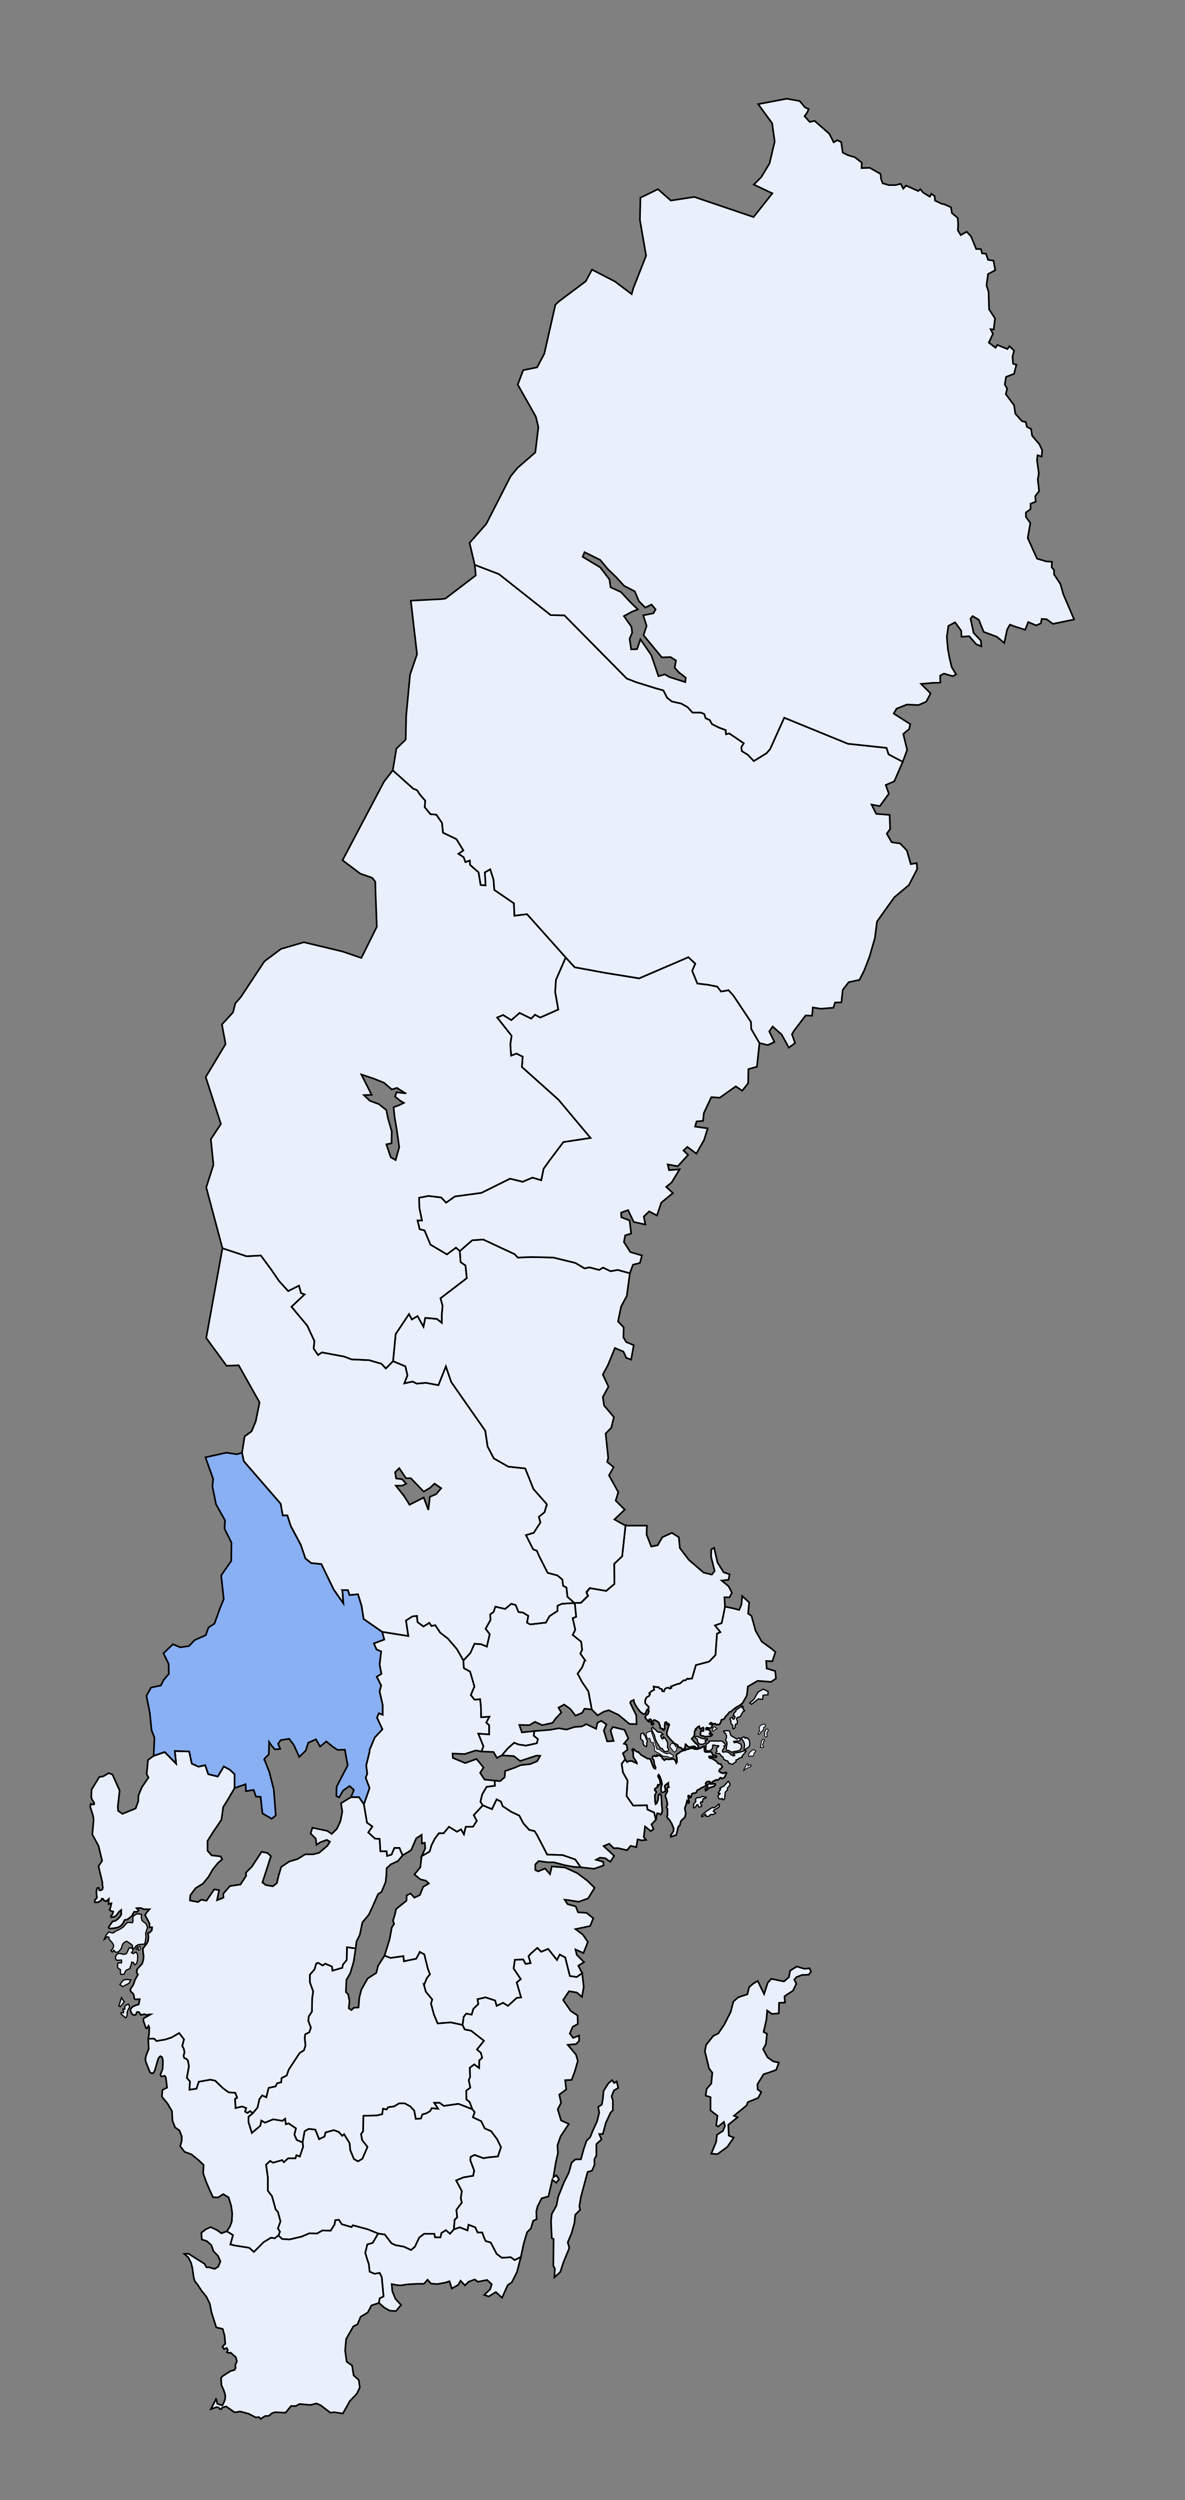
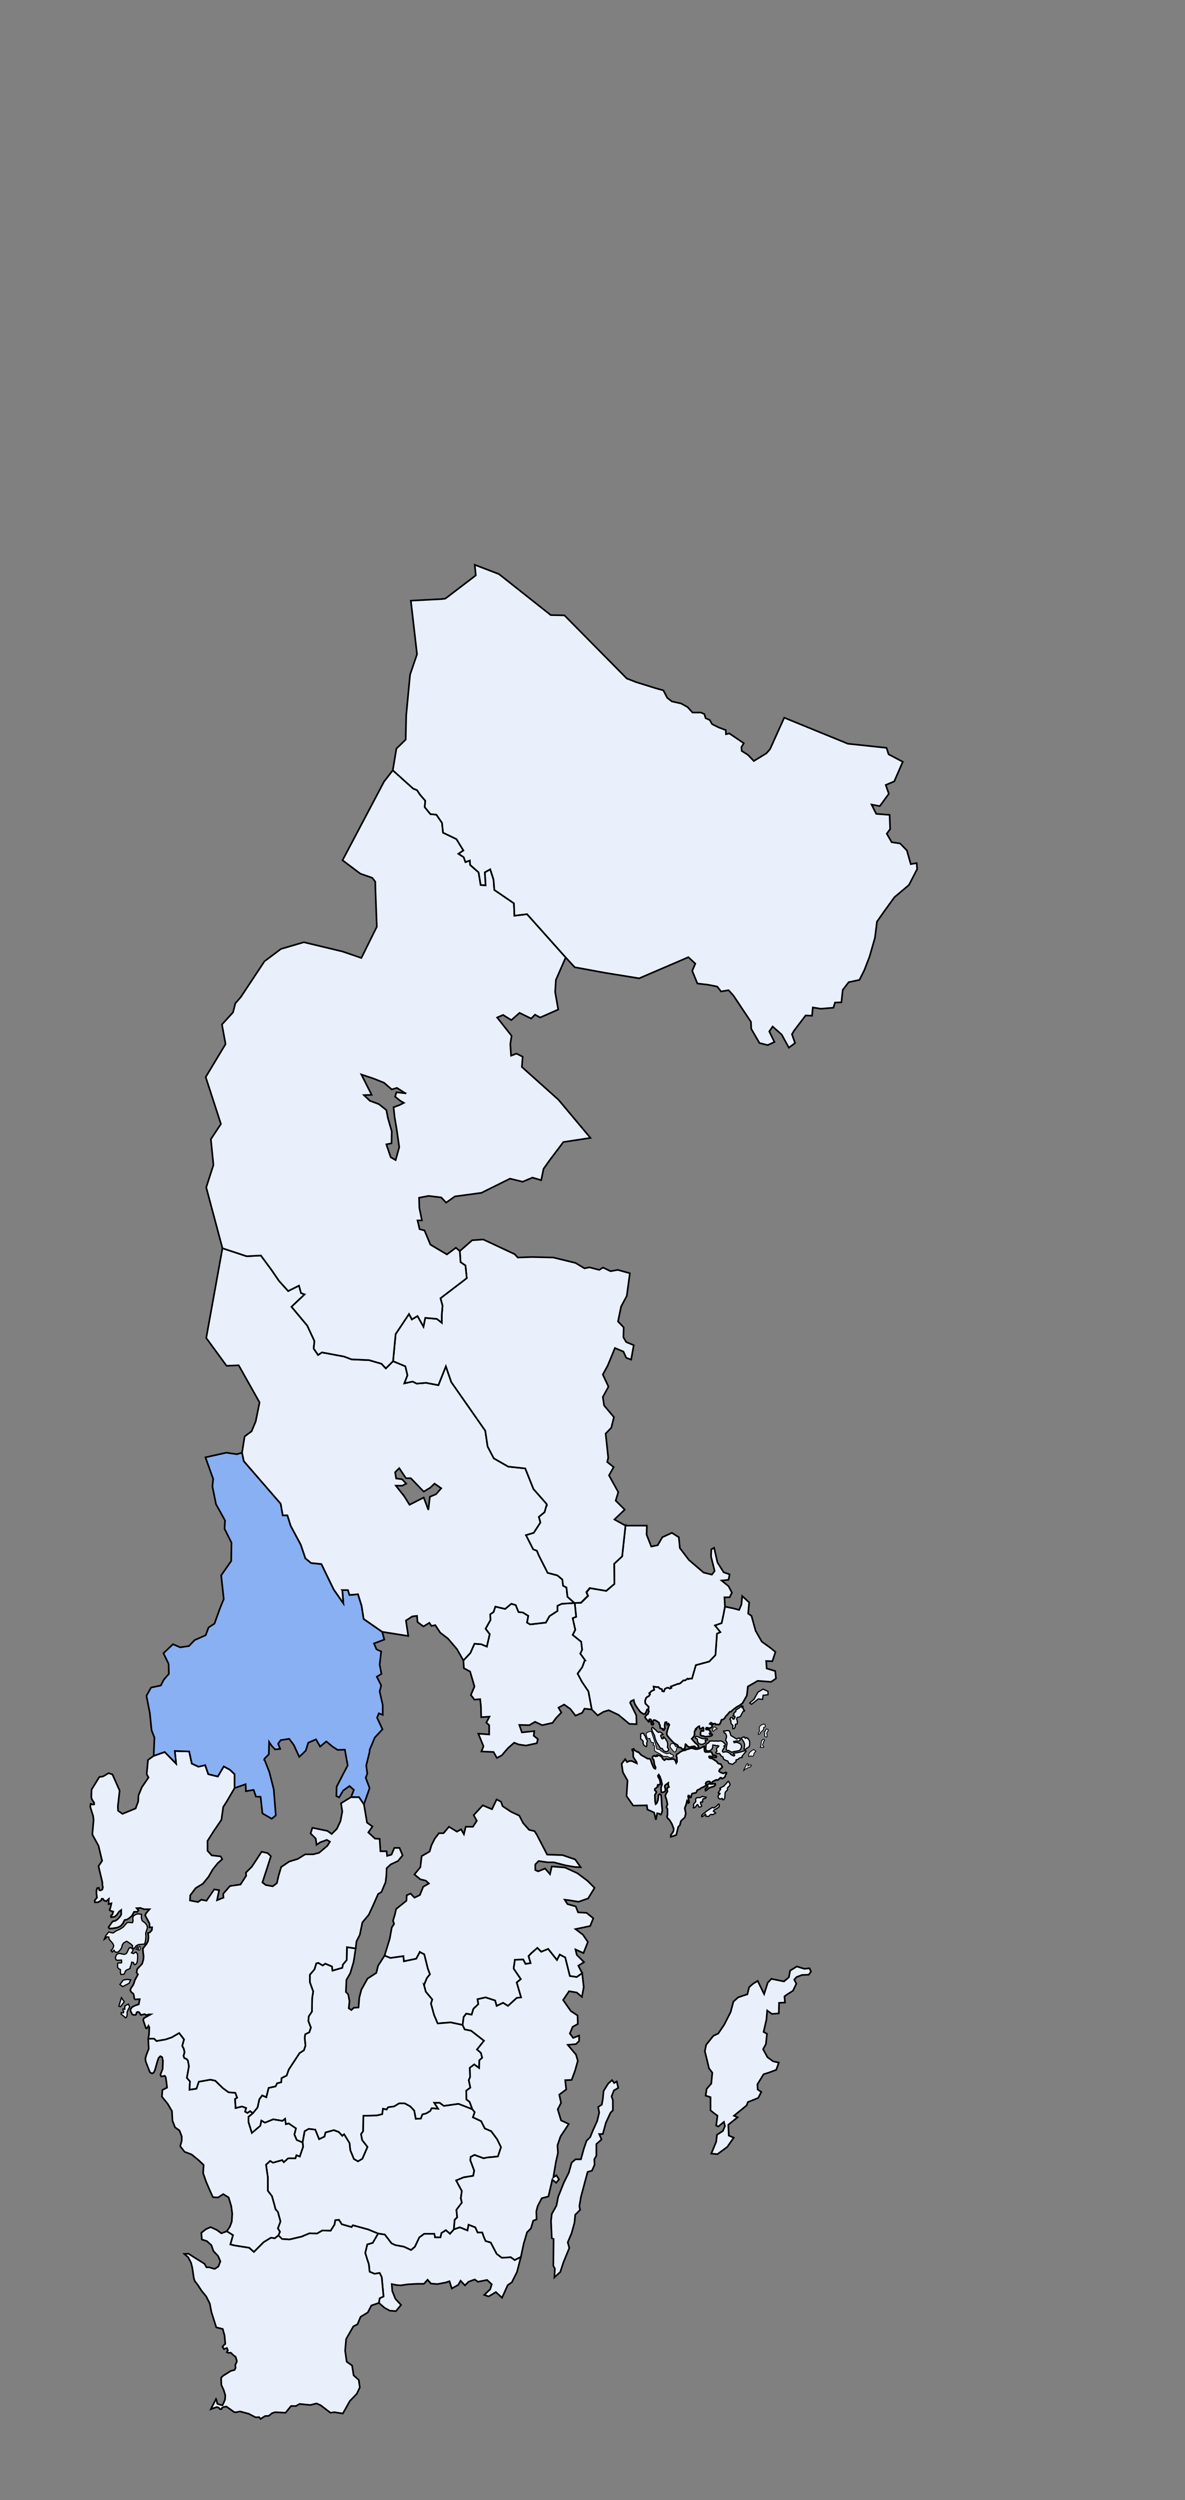
<svg xmlns="http://www.w3.org/2000/svg" version="1.0" width="287.41" height="606.1">
  <rect width="100%" height="100%" fill="#808080" stroke="none" />
  <g style="fill:#e9f0fc;fill-opacity:1">
    <path transform="translate(-156.17 -115.942)" style="fill:#e9f0fc;fill-opacity:1;fill-rule:evenodd;stroke:#000;stroke-width:.4;stroke-linecap:square;stroke-miterlimit:4;stroke-dasharray:none;stroke-opacity:1" d="m318.375 549.188-.125-.563v-.437l-.75.562-.125.25.188.75-.063.5-.625.25-.312-.062-.063-.625v-.563l.25-.75-.25-1.125-.125-.25-.125-.437-.187-.313-.125-.187-.188.25.063.312.375.625.125.688v.375l-.188.187-.187.063-.188-.063-.125.25.125.188-.562.437-.188.125V550l.313.25.062.188-.375.687.063 1.625.125.563.25-.188.312-.75.063-.5.062-.75.313-.25.312.25.063.5.125 2 .125 1.25-.188.75-.187.25-.438-.25-.437-.062-.313 1.562-.437-1.75-1.625-.75-.125-1-3.313.063-1.625-2.313.25-3.75-1.125-2-.312-2.062.875-1.125.437.687.563-.25h.625l.5.25.687.313-.062-.313-.75-1.125-.063-.312v-1.063l-.187-.25-.063-.312.375-.125.125.312.188.063.562.375h.25l.625.687 1.625.938h.5l.25.312.25.813.375.875.188.312.312.125.063-.312-.313-.75-.125-.938-.062-.187-.188-.188-.125-.25.125-.375.438-.187.187.187.438-.062v-.25l.625.125.5.312.187.438.438.375.437-.313.5.125.5-.062.75-.063.375.25.188.438.125.312.187-.312-.062-1.125-.125-.25.125-.438.437-.25.375-.312.375-.188.438-.187.5-.063.187-.187.438-.063.5-.187.5-.063.312-.187-.25-.188.5-.062.375.375.313.062.312-.187-.062-.25-.25-.438-.563-.437-.812-.938.562-.625.125-.5v-.562l.063-.25.312-.313-.125-.125.625-.562.25-.125.125.437.063.188h.25l.5-.313.125.125v.688l-.125.062-.438-.125-.125.25-.062.5v.375l.437.188h.313l.312.187 1.188-.125.437-.125.188-.25-.188-.187-.437.062-.063-.187.25-.125.063-.188-.313-.375-.187-.25h-.625l-.063-.187.125-.25h.313l.375.125.437-.125.188-.188.125-.312-.125-.25-.25-.063-.25-.125.187-.25h.25l.188.188.187.125.25-.125h.25l.125.25.375-.063.25.063.313-.063.375-.687v-.25l.125-.188.375-.062.375-.313.25-.5.187-.125.813-.937.375-.063.187-.25.625-.5.625-.437.5-.25.75-.563 1.063-1.875.25-2.187 2.375-1.375 3.25.25 1.187-.813-.187-1.812-2.063-.625-.125-1.813 1.5.063.75-2.25-1.312-1.063-2-1.437-1.5-2.625-1-3.625-.813-.563.25-2.687-1.687-1.563-.188 2.063-.562 1.312-1.375-.375-2.063-.437-.375 2-.437 2-1.625.562 1.312 1.625-.812.375-.375 5.188-1.5 1.562-3.25.875-.938 3.25h-.437l-.438.125-.187-.125-.563.438h-.437l-.688.625-.312.187-.438.063-1.625.625.125.312-.375.188-.25-.188h-.437l-.5.25-.25.625-.375-.062-.125-.5-.5-.125-.313-.375h-.562l-.625-.125.125.812-.563.25-.625.563.188.25-.313.5-.25.062-.375.313-.25.687.063.688.812.812-.062.563v.25l.125.25-.25.687-.313.188-.25.312-.125.25.125.25.75.875.188-.062-.125-.313.125-.25h.25l.187.188v.812l.125.313h.313l.125-.25-.188-.25-.062-.25.312-.375.375.062.5.313.375.25.063.375.187.25.063.687.375.125.25.063v.25l.25.062.25-.375-.063-.812.125-.688.313-.062.187.625.313-.25.187.25-.062.25-.063.062-.062.188-.375 1.25-.063.562.125.313.188.25.25.312.687.75.563.563.812.437.188.375.187.188.438.062.312.375h.313l.25-.125.187-.437V539l.063-.187.125.062.375.438.375.187h.375l.437-.125-.062.375.312.125.5.125h.375l.5-.125.688-.312.437-.25H327v.5l.063.687.187.188h.813l.375-.063.312.125.188.375.125.313.5.062.312.125.063.25-.188.125-.437-.062-.75-.188h-.375l-.063.125.063.125.187.188.5.062L330 543l.313.438.312.125.375.062.375.688-.187.25-.438.312-.187.438.312.312.688.25.312-.125.313-.125.187.125-.437 1.063-.313.187-.25.125h-.187l-.125-.187h-.188l-.5.5-.187.062-.313-.062-.25.125-.625.312-.312.563.937-.063.063.25-.313.375-1 .313-.5.312-.312.313-.25.125-.063-.188v-.25l.313-.312.25-.188V549l-.125-.187.125-.25.25-.125.187-.063.188-.187V548l-.25-.187-.438.062-.312.188-.125.312.125.188-.063.25-.375.25-.937.437-.125.188-.563.187-.187.25-.125.375-.25.125-.5.063-.313.125-.125.375-.062.375-.125.187-.25-.062-.063-.375-.25-.063-.062.25.187 1 .063.375-.125.188h-.125l-.125-.375-.125-.188-.125.438-.063.375-.375 1 .25 1.312-.25.938-.437.375-.5.5-.25 1-.375.375-.5 2-1.313.437v-.437l.375-.5.25-.438.063-.625-.438-1.125-.562-.937-.5-.5-.125-.438.125-.25v-1.5l-.25-.375.062-.312.188-.438-.25-1.187-.25-.688v-.375l.25-.5.25-.375-.125-.437.125-.5.312-.125z" />
    <path transform="translate(-156.17 -115.942)" style="fill:#e9f0fc;fill-opacity:1;fill-rule:evenodd;stroke:#000;stroke-width:.3;stroke-linecap:square;stroke-miterlimit:4;stroke-dasharray:none;stroke-opacity:1" d="m330.188 538.063.75-.063.437.125.688.625v.313l-.313.187.188.125-.063.188-.375.562-.125.375.188.25.625-.125.562.125.5.313.188.25.625.312h.187l.125-.187-.312-.25V541l1.5-.25 1.437-.437.125.187-1 1.25.063.25-.375.063-.375.125-.188.25-.562.187v.438l-.313.187-.312.25-.188.188-.937-.25-.25-.563-.438-.125-.562-.312-.188-.563-.375-.187-.437-.625H330l-.25-.188.125-.187.188-.188-.125-.562.062-.188.313-.25.187-.25-.25-.125-.375.063-.25-.125-.562-.063-.063.625-.125.313-.25.25-.437.25-.5-.063-.25-.125-.063-.187v-.313l.063-.937.5-.313.187-.125.063-.312.875-.063.375.063.437-.063.313.063z" />
    <path transform="translate(-156.17 -115.942)" style="fill:#e9f0fc;fill-opacity:1;fill-rule:evenodd;stroke:#000;stroke-width:.3;stroke-linecap:square;stroke-miterlimit:4;stroke-dasharray:none;stroke-opacity:1" d="m332.25 536.438.125.312v.375l-.125.375-.062.313.062.187.125.188.125.187v.375l-.187 1.063v.312l.25.188h.312l.75.437.375-.125 1.063-.187.5-.125.25-.313.187-.5v-.312l-.187-.438-.5-.25-.563-.187-.5.125-.125-.313.438-.062L335 538l.25.063.188-.063.25-.187v-.25l-.188-.25h-.25l-.375.25-1.437-.875-.313-1-.125-.125-.437-.063h-.25l-.25.125-.188-.062-.187.062.062.25.125.188.25.125.125.25zM318.25 539.813l.125.312-.187.313-.438.187-.562-.187-.313-.438-.125-.187h-.375l-.375-.625-.562-.875-.375-.875-.125-.688-.563-1.125-.125-.437-.062-.188.062-.125.25-.187.313.375.312.187.438.5.375.188.187-.125.438.187.437.438-.125.062h-.187l-.25.125v.25l.25.563.187.062.188-.125-.063-.25.125-.125.563.625.062.188.25.375.125.562-.062.563v.312l.187.188z" />
    <path transform="translate(-156.17 -115.942)" style="fill:#e9f0fc;fill-opacity:1;fill-rule:evenodd;stroke:#000;stroke-width:.2;stroke-linecap:square;stroke-miterlimit:4;stroke-dasharray:none;stroke-opacity:1" d="m314.625 538.375.063.313-.125.312.312.125.063.563-.063.25.063.375.125.187.312.188.813.437.875.625h.812l.25.063.188.125.562.187.563-.25.062-.125-.062-.312-.688-.313.063-.125-.25-.062-.563.187-.25-.062-.5-.188-.75-.437-.437-.375-.563-.063-.437-1.562-.938-2.75h-.25l-.375.125-.312.125-.313.312.063.438.125.375.062.25.25.125h.188l.187-.063.313.875.25.188.312-.063z" />
    <path transform="translate(-156.17 -115.942)" style="fill:#e9f0fc;fill-opacity:1;fill-rule:evenodd;stroke:#000;stroke-width:.3;stroke-linecap:square;stroke-miterlimit:4;stroke-dasharray:none;stroke-opacity:1" d="M334.625 533.938h.25l.125-.188v-.562l-.187-.5.125-.313.187-.125h.25l.375-.187.188-.375.312-.563.188-.312.312-.063v-.187l-.25-.125-.062-.438h-.25l-.063-.125.25-.25-.25-.125-.312.25-.25.188-.875.562-.063.375-.375.313-.125.187.063.25-.25.25.062.125h.313l.125.125-.063.313-.25.312-.25-.125-.062-.25-.25-.062-.25.125-.125.375.187.125.063.187v.375l.062.313.25.25.188.25-.063.5.063.25.312-.063.25-.375v-.5l.125-.187zM331.688 552.25l.25-.312.125-1.5.562-.563v-.5l.5-.5.125-.375-.437-.812v.062l-1.125 1.25-.813.375-.125.188.188.062v.125l-.563.813.063.187.312-.062.063.125-.125.125-.188.187-.187.25.125.5.375.25.5-.187.125.312h.25zM342.438 526l-1.188-.562-1.25.75-.937 1.687-1.063.938.438.312 1.687-1.312 1 .125.125-1 1.188-.125V526zM327.938 556.313l.25-.125.187-.25.25-.125.438.062.687-.375-.25-.25-.312-.187.187-.313 1.063-.625.187-.25v-.437l-.125-.125-.25.187-.25.313-.687.437-.375-.125-1.25.813-.25.187-.563.438-.5.437v.375l.188-.062.312-.188.375-.375.125.188v.312l.563.063zM324.75 554.125l.188-.187.187-.375.188-.125.187.125.063.312.187.188.375-.063.25-.25-.25-.5-.062-.312.187-.188.25.125.125-.187-.062-.313.187-.375h.313l.312-.187.063-.188h-.25l-.688-.187-.562.312h-.688l-.187.125-.188.25v.125l.063.313-.063.25-.437.437-.063.188.063.437-.125.313.125.062.312-.125zM337.688 537.563l.25.375.062.5V539l-.125.375-.312.25L337 540l-.187.063-.188-.063.125-.75v-.437l-.187-.563-.625-.937.687-.313.313.375.25-.187.5.375zM312 537.875l.188.313-.063.375.188.437.375.313.25.062.125-.25-.063-.5.063-.25.125-.25-.063-.312-.187-.188-.313-.875-.25-.25-.062-.312-.313-.063-.437.188v1.187l.437.375zM324.875 537l.125-.125.313.063.437.187.563.25.625.125h.187l.313-.062.312.062v.25l-.125.063h-.312l-.125.125.062.125.125.187-.125.188-.25.187-.375.188h-.437l-.5-.125-.313-.5-.062-.25v-.313l-.188-.187-.25-.063-.062-.187.062-.188z" />
    <path transform="translate(-156.17 -115.942)" style="fill:#e9f0fc;fill-opacity:1;fill-rule:evenodd;stroke:#000;stroke-width:.2;stroke-linecap:square;stroke-miterlimit:4;stroke-dasharray:none;stroke-opacity:1" d="M320.438 539.438v.25l-.125.125-.063.187-.062.375-.313.313-.312-.063-.313-.437-.562-.688v-.25l.125-.375.125-.187.437-.063.313.125.312.563.188.125h.25zM340.375 535.688v-.313l-.062-.312v-.313l.125-.25.312-.312.375-.188.25-.062.313.062.062.188.063.312-.188.188-.25.062v.438l-.312.375-.313.25-.125.187-.062.188-.313.25-.187-.063.062-.312.25-.375zM338.188 540.625l.562-.437.313-.063.437.375-.437.5-.125.563-.313.187-.312-.125-.313.125h-.25v-.375l.188-.5.25-.25zM342.125 536.125l.125.688-.125.25-.375-.063-.125-.187v-.75l-.125-.25.313-.188.062-.312.188-.188.375.063.062.312-.375.625zM337.063 544.063l.125-.313.25-.25.187.125-.062.438.5-.25.312.062-.125.375-.25.125-.375.125-.375.188-.375.187-.312.313.062-.313.438-.812zM341.563 537.688l.062.25-.25.187v.25l-.25.5.063.25.25.313-.188.187-.687-.062.125-.25.062-.5.063-.563.125-.312.25-.313h.187l.188.063zM329.063 535.063l-.125.437.25.188.437-.438.438-.125v-.187l-.313-.125-.25-.25-.187.062-.188.188-.062.25z" />
  </g>
  <path d="m279.875 525.625-.813 7.438-1.937 1.812.063 4.875-1.97 1.688-3.968-.657-.813 1 .375.875-1.687 1.657-1.563.062.344 3.344-.844.343.625 2.813-.625 1.25 2.063 1.656.219 1.938-.438.937 1.156 1.594H270l-.625 1.688-1.125 1.562 1.063 2 1.562 2.313.813 4.375 1.437 1.437 1.438-.875 1.25-.375 2.375 1.125 2.625 2.188 1.75.062-.063-2.125-1.5-3.063.188-.375.687-.312.125.625.25.563.563.875.687.875.75.5.375-.063.25-.438.25-.625.313-.062.062-.563-.813-.812-.062-.688.25-.687.375-.313.25-.062.313-.5-.188-.25.625-.563.563-.25-.125-.812.625.125h.562l.313.375.5.125.125.5.375.063.25-.625.5-.25h.437l.25.187.375-.188-.125-.312L292.5 564l.438-.063.312-.187.688-.625h.437l.563-.438.187.125.438-.125H296l.938-3.25 3.25-.875 1.5-1.562.375-5.188.812-.375-1.313-1.625 1.625-.562.438-2 .375-2-.125-2.25h1.25l.563-1.125-.813-1.563-1.688-1.375 1.688-.187.25-1.313-1.438-.5-1.5-2.375-.812-3.562-.688.375-.062 1.75.875 3.5-.688.875-2-.5-3.562-3.063-2.188-2.875-.25-2.625-1.687-1.062-2.313 1.063-1.125 1.937-1.562.313-1.125-2.875.063-2.188h-5.188z" style="fill:#e9f0fc;fill-opacity:1;fill-rule:evenodd;stroke:#000;stroke-width:.4;stroke-linecap:square;stroke-miterlimit:4;stroke-dasharray:none;stroke-opacity:1" transform="translate(-128.17 -155.754)" />
-   <path transform="translate(-156.17 -115.942)" style="fill:#e9f0fc;fill-opacity:1;fill-rule:evenodd;stroke:#000;stroke-width:.4;stroke-linecap:square;stroke-miterlimit:4;stroke-dasharray:none;stroke-opacity:1" d="m280.125 555.188 2 .937.938 1.813 1.437 1.625 1.313.312.562.875 2.5 4.813 3.75.125 3.063 1.062 1.312 1.875 1.5.188 1.75.187 2.313-.812-.063-.875-1.75-.5.938-.5 1.25.125 1.25.875.937-1.438-1.062-1-1.5-1.375 1.375-.562L305 564h1.063l2.187.5.875-1.062 1.375.312.313-1.875.562.125.375.125 1.125-.125-.562-.687.312-2.563 1.375 1.125.688-.5-.5-1.125 1.062-1.125-.437-1.75-1.625-.75-.125-1-3.313.063-1.625-2.313.25-3.75-1.125-2-.312-2.062.875-1.125-.563-1.438 1.125-.875-.25-1.25-.625-.187 1.063-1.313-.938-2.062-2.812-.688-.563.875.75 2.5-1.562.125-.813-2.625.625-1.5-1.25-.875-.937.5-.313 1.438-2.375-1.125-1.125.562-1.687.125-2 .625-1.875-.312-2.063.375-3.875.312-.125 1.125 1 .813-.25 1-2.625.562-1.75-.25-1.125-.437-1.5 1.312-1.5 1.75 2.938.188 1.5 1.187 4-1.312.875.062-.75 1.313-1.688.687-2.312.25-1.438.625-2.312.813-.125 1.5-1.063.937-1.375-.125.063 1.25-2 .25-1.063 1.813-.437 1.812.562.875 2.25.938 1.125-2.375 1.063.562.375 1.063 2.062 1.375z" />
  <path transform="translate(-156.17 -115.942)" style="fill:#e9f0fc;fill-opacity:1;fill-rule:evenodd;stroke:#000;stroke-width:.4;stroke-linecap:square;stroke-miterlimit:4;stroke-dasharray:none;stroke-opacity:1" d="m258 589.188 1.063.562.875 3.5.5 1.313-.75.937-.688 1.688.438 1.625 1.562 1.875-.312 1 .75 2.75.875 2.062 3.187-.25 2.875.625.25-1.937.625-.813 1.313.25.437-1.437 1.188-1.125-.188-1.188 1.938-.437 2.312.75.375 1.312 1.563-.75 1.187.75 2.125-1.937 1.063-.125-1.063-3.625 1-.813-1.75-2.562.313-2.125 2-.063.562 1.063 1.25-.188-.5-1.687.563-.625 1.562-1.375.938.937 1.687-.687 2.125 2.687.688-1.312 1.312.687 1.125 4.5 1.688.25 1.312-.937-.937-1.813 1.375-.875-1.75-1.75-.313-1.312 1.938.875 1.062-2.688-1.187-1.75-1.813-1.375 3.563-.75.75-1.875-1.625-1.312-2.063-.125-.562-1.438-2-.562-.688-1.063 1.063.125 2.312.375 2.313-.812 1.562-2.563-1.687-1.687-2.5-1.875-3-1.375-3.188-.25-.437 1.875-1.188-1.375-1.687.687-.688-.312v-1.375l.813-.813 2.187.313h1.5l2.875.75 2.188.375 1.437.062-1.312-1.875-3.063-1.062-3.75-.125-2.5-4.813-.562-.875-1.313-.312-1.437-1.625-.938-1.813-2-.937-2.062-1.375-.375-1.063-1.063-.562-1.125 2.375-2.25-.938-2.187 2.375.75 1.375-.938 1.438h-1.75l-.437 1.812-.688-1.187-1 .562-1.937-1.187-1.313 1.562h-1.125l-1 1.313-.812 1.625-.438 1.5-1.937 1.125-.313 2.687-1.437 1.75 1.437 1.188 1.313.312.75.688-1.375.812-.813 2-1.312.625-.938-1-.937.438-.063 1.312-2.5 2-.312 1.375-.438 1.438.25.812-.562.875-.5 2.75-1.25 4.063 1.437.562 3.125-.437.125 1.25 3-.625.875-1.625z" />
  <path transform="translate(-156.17 -115.942)" style="fill:#e9f0fc;fill-opacity:1;fill-rule:evenodd;stroke:#000;stroke-width:.4;stroke-linecap:square;stroke-miterlimit:4;stroke-dasharray:none;stroke-opacity:1" d="m259 597.188.688-1.688.75-.937-.5-1.313-.875-3.5-1.063-.562-.875 1.625-3 .625-.125-1.25-3.125.437-1.437-.562-1.563 2.437-.437 1.75-2.125 1.375-1.5 2.688-.5 1.937-.188 2.375-1.125.063-.625.562-.625-.437.188-1.688-.313-1.687-.562-.563.125-2.937.937-1.625.813-2.75.5-3.25-2.125-.313-.063 3.125-.937 1.125-.125.75-2.375.688-.125-1-1.625-.688-.625.438-1.063-.625-.5.125-.437 1.437-1.125 1.313v1.812l.812 2.25-.25 1.625-.062 3.25-.75 1.125-.125 1.125.625 1.625-.375 1.125-1 .5-.125.875.187 1.875-.375 1.125-1.062.688-2.625 4-.5 1.437-1.25.625-.063 1-1 .25-.375.75-1.687.375-.563 2.25-1-.437-.687.937-.438 2-1.125 1.375-1.062.875v1.313l.812 2.625 2.063-1.75.25-1.25.875.5 2-.813 2.25.375.625-.5.187 1.313.688-.188 1.75 1.188-.375 1.5.562 1.312 1.438.625.5-2.75 1-.562 1.562.187.938 2.313 1.312-.625.25-1 2-.563 1.188.438.875.937.437-.375 1.313 2.125.187 1.75.875 2.125 1 .563 1.063-.625 1.25-2.875L244 634.75l-.25-1.437.5-.688.063-3.75h1.062l2.188-.062 1.312-.313.188-1.312.875.187.375-.562 1.437-.188 1.25-.75h1.313l1.375.75.937 1 .375 2 1.25-.062.375-1 .938-.25.937-.563.375-.687 1.563.125-.938-1.438h1.313l1 .75 3.562-.5 3.375 1.313-.687-1.813-.75-.562-.063-2.125 1-.75-.375-1.813.313-.75-.063-2.25 1.063-.812 1.187.875.063-1.875.687-.625-.312-1.188-.938-.812 1.688-2.125-3.125-2.438-1.563-.312-.5-1.063-2.875-.625-3.187.25-.875-2.062-.75-2.75.312-1-1.562-1.875-.438-1.625z" />
  <path transform="translate(-156.17 -115.942)" style="fill:#e9f0fc;fill-opacity:1;fill-rule:evenodd;stroke:#000;stroke-width:.4;stroke-linecap:square;stroke-miterlimit:4;stroke-dasharray:none;stroke-opacity:1" d="m260.5 627.75-.937.563-.938.25-.375 1-1.25.062-.375-2-.937-1-1.375-.75H253l-1.25.75-1.437.188-.375.562-.875-.187-.188 1.312-1.312.313-2.188.062h-1.062l-.063 3.75-.5.688.25 1.437 1.313 1.688-1.25 2.875-1.063.625-1-.563-.875-2.125-.187-1.75-1.313-2.125-.437.375-.875-.937-1.188-.438-2 .563-.25 1-1.312.625-.938-2.313-1.562-.187-1 .562-.5 2.75.125 1-.813 2.375-.812-.312-.25.75h-1.75l-1.063.937-.375-.5-2.25.625-.687-.437-1 .937.437 3.063v3.25l1 1.312.563 2 .312 1.188.563.625.625 2.312-.625 1.688.5.812-.375.875.875.875 1.812.125 2.938-.687 1.937-.813 1.813.063 1.312-.75 2 .062.938-1.5.187-1.062.875-.063.688 1.063 2.375.687.312-.437 3.688 1 2.437 1 1.625.25 1.625 2.125.938.437 2.062.375 1.75.813.938-.813 1.062-2.25 1.188-.875h2.437l.188.875H263l.25-1.062 1.063-.688 1 .875.937-1.062.188-2.313.625-.625-.188-1.812 1.313-1.75-.25-1.063.25-1.75-1.375-2.562 1.812-.75 2.313-.375.25-1.25-.938-2.5.063-.813.937-.5 2.188.813.937-.188 2.563-.25.75-2.25-.938-1.937-1.437-1.938-1.563-.687-.875-1.75-2-.938.438-1.25-.563-.687-3.375-1.313-3.562.5-1-.75H261.5l.938 1.438-1.563-.125-.375.687z" />
  <g style="fill:#e9f0fc;fill-opacity:1">
    <path transform="translate(-156.17 -115.942)" style="fill:#e9f0fc;fill-opacity:1;fill-rule:evenodd;stroke:#000;stroke-width:.4;stroke-linecap:square;stroke-miterlimit:4;stroke-dasharray:none;stroke-opacity:1" d="m275.313 632.625 1.437 1.938.938 1.937-.75 2.25-2.563.25-.937.188-2.188-.813-.937.5-.063.813.938 2.5-.25 1.25-2.313.375-1.812.75 1.375 2.562-.25 1.75.25 1.063-1.313 1.75.188 1.812-.625.625-.188 2.313 1.438-.5 1.875.75.25-1.375 1.625.625.562 1.25h1.125l.375 1.062.438 1 1.25.375 1.437 2.75 1.25.938 2.188-.125.937.687 1.5-.75.688-3.25.812-2.75.938-.937.562-1.875.813-.313-.063-1.937.313-1.25 1-1.938 1.625-.437.937-4.063.938.75.687-.812-.625-1-.75.5.625-3.75.5-2.188-.125-1.812.75-2.188 2-3-1.875-.875-.812-2.687.812-1.563-.437-2 1.687-1.25-.25-2.25 1.563-.062.812-2.188.688-2.437-.438-1.5-2-2.375 2-.188.75-.75v-1.312l-1.437.562-.813-1.062.688-1.625 1.25-.688-.063-2.062-1.625-1.063-1.875-2.687 1.438-2.125 1.875.312 1.25 1.063.437-2.375-.375-3.375-1.312.937-1.688-.25-1.125-4.5-1.312-.687-.688 1.312-2.125-2.687-1.687.687-.938-.937-1.562 1.375-.563.625.5 1.687-1.25.188-.562-1.063-2 .063-.313 2.125 1.75 2.562-1 .813 1.063 3.625-1.063.125-2.125 1.937-1.187-.75-1.563.75-.375-1.312-2.312-.75-1.938.437.188 1.188-1.188 1.125-.437 1.437-1.313-.25-.625.813-.25 1.937.5 1.063 1.563.312 3.125 2.438-1.688 2.125.938.812.312 1.188-.687.625-.063 1.875-1.187-.875-1.063.812.063 2.25-.313.75.375 1.813-1 .75.063 2.125.75.562.687 1.813.563.687-.438 1.25 2 .938.875 1.75 1.563.687zM292.938 645.063l-1.375 3.437-.438 2.188-1.125 2-.187 1.687.187 4.188.438.187-.063 6.5.375.688-.125 2.125 1.438-1.313.75-2.312 1.437-3.5-.375-1.375.938-2.25.687-2.5.188-1.938 1.187-1.187-.187-.875.375-2.25 1.625-6.063 1.062-.312.625-1.438-.062-1.312.5-.875v-2.813l1.25-1.125-.563-1.312h.875l.75-2.75 1.125-2.438.563-.562v-2.438l-.313-.937.563-1.438 1.062-.625-.375-1.562-.625.375-.5-.688-.937.813-1.125 1.812-.188 2-.25 1.313-.875.562.25 1.375-.5 2.063-1 2.187-.687 1.688-.875.875-.688 2-.687 2.5h-1.313l-.937.812-.688 2.438-1.187 2.375z" />
  </g>
  <path transform="translate(-156.17 -115.942)" style="fill:#e9f0fc;fill-opacity:1;fill-rule:evenodd;stroke:#000;stroke-width:.4;stroke-linecap:square;stroke-miterlimit:4;stroke-dasharray:none;stroke-opacity:1" d="m335.188 600.188 1.25-.438 1-.312.437-1.75.938-.813 1.125-.687 1.562 3.187.875-2.75.875-.937 3.063.625 1.187-1 .313-1.625 1.625-1 1.812.562 1.25-.125.375.813-.562.75-1.625.062-1.313.5-.562.625.5 1-.813 1.688-1.375.875-.687.5.125 1.5-1.438.062-.062 2.563-1.688.125-1.125-.813-.187 2.188-.688 3 .813.437-.25 2.5-.688 1.25 1.063 1.938 1.375 1 1.375.312-.625 1.75-1.688.625-1.375.438-1.5 2.437.063 1.25.875.625-.75 1.438-2.5 1-.313.812-3.062 2.5.875.375-2.25 1.813.125 2.625 1.187.5-1.562 2.25-2.375 1.75-1.5-.125 1.187-2.875.188-1.688 1.437-.937.5-1.188-.25-1-1.375 1.125-.5-.25.313-2.375-1-.75-.688-.562v-3.188l-1.187-.375.25-1.625 1.125-1.312.25-2.625-.813-1.063-.5-2.125-.5-2 .313-1.562 1.75-2.188 1.187-.562 1.438-2.125 1.562-3.063.688-2.562 1.125-1zM248.75 668l.438 4.688-.938.437-.187 1.125 1.375 1.188 1.25.687 1.5.125 1.25-1.5-1.375-1.5-.75-1.875-.125-1.687 1.25.25.937.062 1.688-.25 2.312-.125H259l.875-1 .813.938 1.562.125 2-.375.938-.313.562 1.75 1.563-.875.562-1 1.063 1.125.875-.875 1.5-.562.75.562 2.25-.437 1.125 1.062-.375 1.188-1.438 1.375 1.063.375 1.75-1.063 1.5 1.375 1.375-3.062 1-.688 1.25-2.5.937-3.625-1.5.75-.937-.687-2.188.125-1.25-.938-1.437-2.75-1.25-.375-.438-1-.375-1.062H272l-.562-1.25-1.625-.625-.25 1.375-1.875-.75-1.438.5-.937 1.062-1-.875-1.063.688-.25 1.062h-1.312l-.188-.875h-2.437l-1.188.875-1.062 2.25-.938.813-1.75-.813-2.062-.375-.938-.437-1.625-2.125-1.625-.25-1.312 2.25-1.313.375-.5 2.062.438 1.438.437 1.312.188 1.813 1.187.5 1.25-.188.5 1z" />
  <path transform="translate(-156.17 -115.942)" style="fill:#e9f0fc;fill-opacity:1;fill-rule:evenodd;stroke:#000;stroke-width:.4;stroke-linecap:square;stroke-miterlimit:4;stroke-dasharray:none;stroke-opacity:1" d="m229.313 658.188 1.937-.813 1.813.063 1.312-.75 2 .062.938-1.5.187-1.062.875-.063.688 1.063 2.375.687.312-.437 3.688 1 2.437 1-1.312 2.25-1.313.375-.5 2.062.438 1.438.437 1.312.188 1.813 1.187.5 1.25-.188.5 1 .438 4.688-.938.437-.187 1.125-1.813.625-.875 1.688-1.75 1.062-.75 1.813-1 .5-1.75 3.062-.25 2.813.375 2.687 1.313.938.375 2.375 1.25 1.125.25 1.812-.75 1.563-1.688 1.75-1.25 2.25-.437.75-2.063-.313-.937.125-2.375-1.812-1-.438-1.5.375-2.625-.25-.875.5h-1.188l-1.312 1.625-2.563-.125-.75.25-.75.625-.937.063-1.063.687-.375-.437-.812.062-.5-.25-1.188-.625-2.125-.562-.875.187h-.5l-1.125-.812-.812-.563-.688.125-.375.188-.125.312h-.375l-.312-.375-.438-.125-1.437.5 1.25-2.437.125.25.187.875.688.25.562.125.25-.5.375-.875.063-1-.188-.688-.25-.75-.5-1.062-.062-1.063v-.75l.437-.437 1.188-.75.687-.438.938-.25.25-.5-.063-.437v-.313l.375-.812-.062-.313-.25-.812-.375-.25-.813-.75-.562.062-.375-.187.25-.438-.25-.562-.688.25-.375-.563.375-.437.313-.25-.188-2.063-.437-1.562-1.563-.375-1.187-3.75-.375-2-.875-1.75-1.125-1.375-.938-1.438-.687-.875-.25-.687-.375-2.563-.313-1.25-.687-1.312-.938-.813 1-.062 2.063 1.312 1.812 1.125.5.875h.688l.812.25.5.125.875-.562.5-1.25-.562-1.313-1.125-1.187-.5-1.438-1.125-1-1.188-.375-.125-1.625 1.125-.875 1.125-.5 1.5.688 1.125.812 1.313-.5 1.5.938-.625 2.25 1 .25 3.562.562 1.125 1 1.063-1.062 1.312-1.313 1.75-1.062.938.125.875-.688.875.875 1.812.125 2.938-.687z" />
  <path transform="translate(-156.17 -115.942)" style="fill:#e9f0fc;fill-opacity:1;fill-rule:evenodd;stroke:#000;stroke-width:.4;stroke-linecap:square;stroke-miterlimit:4;stroke-dasharray:none;stroke-opacity:1" d="m220.688 640.75.437 3.063v3.25l1 1.312.563 2 .312 1.188.563.625.625 2.312-.625 1.688.5.812-.375.875-.875.688-.938-.125-1.75 1.062-1.312 1.313-1.063 1.062-1.125-1-3.562-.562-1-.25.625-2.25-1.5-.938.75-1.125.437-1.187.125-1.938-.25-1.875-.625-2.062-1.312-.813-1.25.813-1.25-.063-.875-1.937-.75-1.75-.75-2.125.125-2-1.25-1.188-1.688-1.375-1.687-.625-1.063-1.375.375-1.312v-1.063l-.562-1.437-1.063-.75-.625-1.625-.125-2.313-1.062-1.812-1.375-1.688.125-1.625 1.125-.562-.125-1.125-.188-1.375-.25-.375-.812.187-.25-.437.562-1.438.063-1.937-.188-.875-.437-.25-.438.437-.312.938-.563 2-.312.625-.375.187-.5-.25-.313-.75-.75-1.937-.062-.688.187-.75.625-1.625-.062-1.062-.063-1.375h1.438l.562.562 2.188-.375 1.5-.5 1.812-1.062 1.188 1.562-.438 1.563.375.687.188.875-.25.875.187.5.563.25.312.375.25 1.375-.5 2.813.75.875-.125 2 1.688-.25.562-1.688 2.813-.5 1.187.25 1.938 1.875 1.312.938 1.625.125.438 1.187-.5.313.125 2.187 1.562-.375 1 .375-.25.875.563.313.625-.438.687.5-1.062.875v1.313l.812 2.625 2.063-1.75.25-1.25.875.5 2-.813 2.25.375.625-.5.187 1.313.688-.188 1.75 1.188-.375 1.5.562 1.312 1.438.625.125 1-.813 2.375-.812-.312-.25.75h-1.75l-1.063.937-.375-.5-2.25.625-.687-.437-1 .937z" />
  <g style="fill:#e9f0fc;fill-opacity:1">
    <path transform="translate(-156.17 -115.942)" style="fill:#e9f0fc;fill-opacity:1;fill-rule:evenodd;stroke:#000;stroke-width:.4;stroke-linecap:square;stroke-miterlimit:4;stroke-dasharray:none;stroke-opacity:1" d="m199.625 608.813-1.812 1.062-1.5.5-2.188.375-.562-.562h-1.438l.188-1 .062-1.75-.187-.375-.375.625-.25-.063-.625-1.812v-.313l.187-.312 1.563-.875h-.438l-.625.187-.312-.25-1 .188-.375-.625-.313-.125-.312.125-.125.5-.25.125h-.313l-.375-.125-.312-.625-.125-.25v-.375l.437-.563.75-.375.813-.25.25-1.25h-.438l-.625.063-.25-.188-.125-.875-.125-.312-.5-.438-.25-.437.188-.5.437-.625.25-.5.25-.813.75-1.375-.312-.437.062-.563.125-.375 1.125-1.187.313-1 .062-.875-.125-.938-.062-.875.375-.5.5-.625.375-.687.125-1-.125-1 .437-.125.5-.563.063-.687h-.625v-.875l-.438-.875-.625-1.125.188-.5.875-1h-1.313l-.937-.313-.875.063.437.5-.25.375h-.812l-.5.937-.625.563-.563.375-.625.125-.375.812-.562.625-.75.375-1.063.188-.937.062-.188-.312.625-.938.375-.5.625-.125.563-.375.562-.625.313-.5V579l-.5.375-.563.813-.5.437-.875.125-.062-.312.375-.375.187-.688-.5-.125-.375-.25.25-.75.188-.875-.688.188.063-1.25-.625.562-.563-.187-.187-.375-.313-.063-.187.438-.75.437h-.75l-.063-.437.563-.688-.063-.437-.062-.563v-.75l.187-.562.375-.063.125.563.313.062.437-.25.125-.5-.125-.562v-.625l-.937-3.938.875-1.312-.875-3.625-1.5-2.75.312-3.563-.125-.937-.687-2.188.062-.625.063-.125.5.188.312-.063V553l-.562-.875-.125-.5.062-1.812 1.875-3.063.875-.125.563-.312.812-.5.938.312 1.75 3.938-.438 3.812.063 1.063 1.062.75 3.188-1.313.625-1.687.062-1.438.813-2 1.625-2.375-.438-.812.313-3.438 1.375-1 2.687-.937 2.75 2.812-.312-3.062 3.5.125.625 2.937 1.625.75 1.625-.375.75 2.188 2.312.562 1.438-2.437 1.5.812 1.125 1.063v3.375l-1.938 3.312-.812 1.25-.438 3.125-1.875 2.75-1.5 2.375v2.375l1 1.125 2.188.25.375.688-1.063.937-1.25 1.563-1 1.75-1.375 1.687-1.75 1.063-1.312 1.75-.063 1.25 1.938.375.812-.563 1.25.25 1.875-2.75 1.188.188-.5 2.437 1.562-.625-.062-.937 1.625-1.875 2.562-.375 1.375-2.125-.062-.75 1.437-1.438 2.375-3.625 1.438.313.812.75-.812 2.562-1.25 3.813.812.625 1.688.312 1-.75.437-1.875.625-2.062 1.938-1.313 2.062-.625 1.813-1.125h1.937l1.438-.375 2-1.687.625-1-.75-.438-1.563.563-.937.625-.188-1.5-1.25-1.25.438-1.375 3.625.75 1.062.75 1.25-1.25.875-1.875.438-2.313-.313-2 2.438-1.5h1.937l1.188 1.75.75 4.438 1.312.937-1 1.438 1.625 1.5 1.125.062.188 3h1.5l.125 1.125 1.062-.312.688-1.625h1.25l.75 1.812-1.125 1.375-1.75.813-1 .937-.063 1.75-.187 1.625-1 2.375-.813.5-1.187 2.688-1.063 2.312-1.562 1.875-.625 3-.813 1.625-.187 1.688-2.125-.313-.063 3.125-.937 1.125-.125.75-2.375.688-.125-1-1.625-.688-.625.438-1.063-.625-.5.125-.437 1.437-1.125 1.313v1.812l.812 2.25-.25 1.625-.062 3.25-.75 1.125-.125 1.125.625 1.625-.375 1.125-1 .5-.125.875.187 1.875-.375 1.125-1.062.688-2.625 4-.5 1.437-1.25.625-.063 1-1 .25-.375.75-1.687.375-.563 2.25-1-.437-.687.937-.438 2-1.125 1.375-.687-.5-.625.438-.563-.313.25-.875-1-.375-1.562.375-.125-2.187.5-.313-.438-1.187-1.625-.125-1.312-.938-1.938-1.875-1.187-.25-2.813.5-.562 1.688-1.688.25.125-2-.75-.875.5-2.813-.25-1.375-.312-.375-.563-.25-.187-.5.25-.875-.188-.875-.375-.687.438-1.563-1.188-1.562z" />
    <path transform="translate(-156.17 -115.942)" style="fill:#e9f0fc;fill-opacity:1;fill-rule:evenodd;stroke:#000;stroke-width:.3;stroke-linecap:square;stroke-miterlimit:4;stroke-dasharray:none;stroke-opacity:1" d="m191.25 587.25.188-.687.125-1.063-.063-.875.188-.625.25-.687-.125-.563-.375-.562-.438-.313-.375-.312-.187-.75.062-.75-.812-.125-.438.062-.75.438-.125.562.063.625-.125.438H188l-.5-.063-.5.063-.5.562-.437.5-.563.375-.437.25-.625.25-.375.25-.438.313-.5-.063-.562-.187-.688.812-.437 1 .312-.187.313-.438.5.063.062.5.375.437.5.563.25.562-.125.5-.312.5-.25.188.312.375.438-.438.25.375.312.125.438-.062.5-.5.375-.563.125-.625.312-.5.75-.437.5.312.625.438.313.312-.063.563.5.125.438-.625.437-.25.188-.063.625-.062.812-.063z" />
    <path transform="translate(-156.17 -115.942)" style="fill:#e9f0fc;fill-opacity:1;fill-rule:evenodd;stroke:#000;stroke-width:.3;stroke-linecap:square;stroke-miterlimit:4;stroke-dasharray:none;stroke-opacity:1" d="M187.75 592.875v.25l-.312.188-.5.187-.313.25-.187.438-.188.375-.75.062-.125-.375v-.812l-.375-.188-.125-.125-.187-.25v-.562l.062-.438.25-.062h.625l.063-.313-.063-.375-.875.063-.375-.063-.187-.375v-.375l.25-.562.312-.188.313-.125 1.187.25.438-.125.25-.25.5-1.062.187-.188.375.063.438.375-.063.375-.312.437.437.188.625-.375.375.437.063.688-.063 1-.187.625-.375.312-.25-.062-.125-.438-.438-.125-.187.75-.188.5zM186.875 602l.438-.187.312.687-.312.5-.313.75v.75l-.125.438-.25.187-1.062-.875v-.375l.5.063.125-.375-.188-.188V603l.438.063v-.75l.437-.313zM186.938 595.813l.937.125-.375.812-1.562.813-.688-.5.813-1.063.875-.187zM185 602.313l.375.125.938-1.188-.688-1-.625 2.063z" />
    <path transform="translate(-156.17 -115.942)" style="fill:#e9f0fc;fill-opacity:1;fill-rule:evenodd;stroke:#000;stroke-width:.2;stroke-linecap:square;stroke-miterlimit:4;stroke-dasharray:none;stroke-opacity:1" d="m189.75 588.813.25-.063.25-.375v-.437l-.312-.188-.125.563-.063.5zM189.125 588.563l.375-.688.063.75-.438-.062z" />
  </g>
  <path transform="translate(-156.17 -115.942)" style="fill:#89b0f2;fill-opacity:1;fill-rule:evenodd;stroke:#000;stroke-width:.4;stroke-linecap:square;stroke-miterlimit:4;stroke-dasharray:none;stroke-opacity:1" d="m220.25 542.375 1.125-1.125.063-3 .625.938.812.875 1.25-.125-.5-1.25.625-.875 2.063-.313 1.125 1.5 1.312 2.875 1.563-1.5.625-1.937 1.875-.813 1 1.75 1.5-1.25 1.5 1.25 1.25.813 1.75-.063.687 3.813-1.437 2.75-1.25 2.437-.063 2.25.688.313.937-1.625 1.563-1.125 1.062.937-.687 1.75h1.937l1.188 1.75 1.375-3.937-.938-2.5.375-1-.25-2 .813-3.313v-.437l1.25-3 1.875-2-1.313-2.813.438-1.062.937.375v-2.375l-.75-3.313.375-1.437-1.062-2.125 1.125-.688-.438-2.25.375-3.187-1.125-.5-.625-1.438 2.5-.937-.5-1.875-4.5-3.125-.5-3.188-.875-2.812-2.062.187-.375-1.187h-1.375l.25 3.187-2.313-3.312-3-6.188-2.5-.25-1.375-1.125-1.125-3.312-2.437-4.563-.813-2.562h-1.125l-.5-2.813-8.937-10.312-.438-2.063-1.25.375-2.562-.375L206 469.25l1.875 5.25-.187 1.813.875 4.312 2.187 3.938-.125 2 1.688 3.375-.063 4.437-2.437 3.5.625 5.75-.875 2.125-1.375 3.813-1.438.937-.687 1.875-2.688 1.188L202 515l-2.125.313-1.75-.75-2.312 2.187 1.25 2.563.062 2.437-1.25 1.438-.687 1.375-2.375.5-1.125 2 .812 4.125.438 4.25.687 1.75-.187 4.437 2.687-.937 2.75 2.812-.312-3.062 3.5.125.625 2.937 1.625.75 1.625-.375.75 2.188 2.312.562 1.438-2.437 1.5.812 1.125 1.063v3.375l2.687-.938.063 1.688 1.875-.313.562 1.625 1.125.063.438 4 2.25 1.312 1-.812-.5-6.313-1.063-4.187-1.25-3.188z" />
-   <path transform="translate(-156.17 -115.942)" style="fill:#e9f0fc;fill-opacity:1;fill-rule:evenodd;stroke:#000;stroke-width:.4;stroke-linecap:square;stroke-miterlimit:4;stroke-dasharray:none;stroke-opacity:1" d="m272.188 536.25 1.25 3.063-.5 1.25-1.375-.25-2.688.875-2.937-.125.062 1.062 3 1.25 2.75-1 1.688 2.063-.813 1.312 1.063 1.625 2.437.25.063 1.25-2 .25-1.063 1.813-.437 1.812.562.875-2.187 2.375.75 1.375-.938 1.438h-1.75l-.437 1.812-.688-1.187-1 .562-1.937-1.187-1.313 1.562h-1.125l-1 1.313-.812 1.625-.438 1.5-1.937 1.125.875-1.875-.125-1.375-.688.187-.062-2.125-1.313.875-1.25 2.875-2.062 1.25-.75-1.812h-1.25l-.688 1.625-1.062.312-.125-1.125h-1.5l-.188-3-1.125-.062-1.625-1.5 1-1.438-1.312-.937-.75-4.438 1.375-3.937-.938-2.5.375-1-.25-2 .813-3.313v-.437l1.25-3 1.875-2-1.313-2.813.438-1.062.937.375v-2.375l-.75-3.313.375-1.437-1.062-2.125 1.125-.688-.438-2.25.375-3.187-1.125-.5-.625-1.438 2.5-.937-.5-1.875 6.313 1-.563-3.75 1.563-1 1.125-.125.125 1.5 1.437 1.062 1.438-.875.5.75.937-.187 1.188 1.812 1.875 1.438L267 515.75l1.563 2.75.125 1.875 1.5.813 1.062 3.625-.875 2.062.875 1.125 1.375-.125.188 1.688.062 2.687 2-.125-.75 1.438.688.625v2.25l-2.625-.188z" />
  <path d="m267.5 544.375-3.063.188-1.062.5v1.25l-1.938 1.25-.875 1.562-3.812.438-.75-.438.313-1.625-1.313-.813-1.063-.125-.687-1.687-1.063-.313-1.5 1.25-2.375-.562-.437 1.313-.813.562.063 1.375-1.188 2.125 1 1.313-.687 3-1.375-.563-1.625-.125-1 2.25-1.688 1.813.125 1.875 1.5.812 1.063 3.625-.875 2.063.875 1.125 1.375-.125.188 1.687.062 2.688 2-.125-.75 1.437.688.625v2.25l-2.625-.188 1.25 3.063-.5 1.25 2.937.125.813 1.438 1.187-.625 1.5-1.75 1.5-1.313 1.125.438 1.75.25 2.625-.563.25-1-1-.813.125-1.125-3 .313-.625-1.813 2.438.063 1.375-.813 1.75.813 2.5-.563.812-1.125 1.313-1.375-.688-1.187L265 569l1.5 1.063 1.25 1.625 1.625-.688.563-1 1.75.188-.813-4.375-1.563-2.313-1.062-2 1.125-1.563.625-1.687h.063l-1.157-1.594.438-.937-.219-1.938-2.063-1.656.625-1.25-.625-2.813.844-.343-.344-3.344h-.062z" style="fill:#e9f0fc;fill-opacity:1;fill-rule:evenodd;stroke:#000;stroke-width:.4;stroke-linecap:square;stroke-miterlimit:4;stroke-dasharray:none;stroke-opacity:1" transform="translate(-128.17 -155.754)" />
  <path d="m211.188 541.25.25 3.188-2.313-3.313-3-6.188-2.5-.25-1.375-1.125-1.125-3.312-2.438-4.563-.813-2.562h-1.124l-.5-2.813L187.312 510l-.438-2.063.626-3.937 1.688-1.25 1-2.375.937-4.625-5.063-9-2.938.125-4.936-6.75 3.937-21.75 5.875 1.938 3.438-.188 2.625 3.563 1.75 2.563 2.25 2.5 2.625-1.313.5 1.813.875.312-3.188 3 3.813 4.563 1.75 3.75-.188 1.812 1.063 1.563.937-.625 5.375 1 1.813.687 4.25.188 3 .875 1.062 1.125 1.75-1.75 3 1.25.5 2.187-.75 1.938 2-.438 1 .5 2.25-.188 3 .563 1.813-4.563 1.312 3.813 8.25 11.813.563 3.812 1.5 2.875 3.5 2 4.125.438 2 5 3.25 3.687-.563 1.938-1.375 1.125.375 1.375-1.625 2.5-1.875.562 1.75 3.438.875.312.5 1.188 2.125 4.187 2.375.625 1.188 1 .187 1.5.813.438.25 2.25 1.687 1.5-3.063.187-1.063.5v1.25l-1.937 1.25-.875 1.563-3.813.437-.75-.438.314-1.625-1.313-.813-1.063-.125-.688-1.687-1.061-.313-1.5 1.25-2.375-.562-.438 1.313-.813.563.063 1.375-1.188 2.125 1 1.312-.688 3-1.374-.563-1.625-.125-1 2.25-1.688 1.813-1.563-2.75-2.186-2.563-1.875-1.438-1.188-1.812-.938.188-.5-.75-1.438.875-1.436-1.063-.125-1.5-1.125.125-1.563 1 .563 3.75-6.313-1-4.5-3.125-.5-3.188-.875-2.812-2.063.188-.375-1.188h-1.375zm15.062-22.688 1.25 2 3.438-1.75 1.125 3 .375-3.187 1.5-.625 1.25-1.438-1.625-1.125-1.063 1-1.563.938-3.125-3.25h-1.188L225 511.688l-1 1 .25 1.5 1.438.188 1 1.063-.938.5h-1.563l2.063 2.625z" style="fill:#e9f0fc;fill-opacity:1;stroke:#000;stroke-width:.4;stroke-linecap:square;stroke-miterlimit:4;stroke-dasharray:none;stroke-opacity:1" transform="translate(-128.17 -155.754)" />
  <path transform="translate(-156.17 -115.942)" style="fill:#e9f0fc;fill-opacity:1;fill-rule:evenodd;stroke:#000;stroke-width:.4;stroke-linecap:square;stroke-miterlimit:4;stroke-dasharray:none;stroke-opacity:1" d="m288.813 480.625-.563 1.938-1.375 1.125.375 1.375-1.625 2.5-1.875.562 1.75 3.438.875.312.5 1.188L289 497.25l2.375.625 1.188 1 .187 1.5.813.438.25 2.25 1.687 1.5 1.563-.063 1.687-1.687-.375-.875.813-1 4 .687 2-1.687-.063-4.875 1.938-1.813.812-7.437-2.687-1.5 2.5-2.375-2.188-2.188.625-2.062-2.25-4.063 1.125-2-1.562-1.25.25-1-.625-5.875 1.375-1.437.625-2.563-2.375-2.812-.313-2.063 1.375-2.5-1.375-2.937 1.188-2.188.937-2.25.813-2 2.062.875.688 1.5 1.187.438.625-3.5-1.812-.75-.688-1.125.063-2.438-1.375-1.437.75-3.625 1.375-2.563.75-5.5-2.938-.812-1.75.312-1.812-.875-.938.563-2.375-.625-1.187.25-2.188-1.313-5.375-1.312-5.187-.125-3.438.125L281 420l-7.625-3.562-2.687.187-3 2.625.187 2.688 1.188.812.312 3.063-6.375 4.875.5 1.812-.187 2.25v1.875l-1.188-.937-2.812-.25-.438 2.125-1.437-2.563-1.375.813-.688-1.313-3.25 4.875-.625 6.563 3 1.25.5 2.187-.75 1.938 2-.438 1 .5 2.25-.187 3 .562 1.813-4.562 1.312 3.812 8.25 11.813.563 3.812 1.5 2.875 3.5 2 4.125.438 2 5 3.25 3.687z" />
-   <path transform="translate(-156.17 -115.942)" style="fill:#e9f0fc;fill-opacity:1;fill-rule:evenodd;stroke:#000;stroke-width:.4;stroke-linecap:square;stroke-miterlimit:4;stroke-dasharray:none;stroke-opacity:1" d="m285.188 420.688 5.187.125 5.375 1.312 2.188 1.313 1.187-.25 2.375.625.938-.563 1.812.875 1.75-.312 2.938.812.75-2.062 1.687-.438.5-1.812-2.812-.813-1.563-2.437.313-1.625 1.437-.438-.375-3.187-2-.75-.062-1.125 1.687-.625 1.375 2.875 2.813.625-.375-1.938 1.312-1.25 1.875 1 1.063-3.125 2.812-2.312-1.625-1.5 1.313-1.063 1.937-3.187-2.562.187-.313-1.375 2.438.438 2.5-2.75-1.125-1.063.937-.875 2.188 1.625 1.875-3.312.875-2.813-3.063-.437.375-1.25 1.563-.125.187-1.875 1.813-3.875 2.062.125 3.875-2.75 1.563 1.062 1.437-1.812.063-3.438 2.062-.562.625-5.75-2-3.438-.062-1.687-4.25-6.375-1.188-1.313-1.812.313-.938-1.188-2.187-.437-2.625-.313-1.25-3.062.75-1.75-1.688-1.563-11.937 5.125-8.125-1.312-7.5-1.375-2.188-2.375L291 353.5l-.187 2.938.75 4.25-4.375 1.937-1.25-.687-.938.937-2.812-1.375-2 1.75-2-1.25-1.438.625 3.5 4.438-.312 2 .187 2.812 1.313-.5 1.5.75-.188 2.5 8.875 7.938 7.75 9.25-6.562 1-3.438 4.562-1.375 1.938-.562 2.75-2.125-.625-2.375 1-3.063-.75-6.937 3.437-6.438.875-2.125 1.5-1.187-1.25-3.063-.375-2.312.438.062 2.437.625 3.063h-1.062l.5 2.125 1.187.312 1.438 3.438 4 2.375 2.187-1.625.938.812 3-2.625 2.687-.187L281 420l.75.813 3.438-.125z" />
  <path d="M261.375 437.188 260 439.125l-.563 2.75-2.125-.625-2.375 1-3.063-.75-6.936 3.437-6.438.875-2.125 1.5-1.188-1.25-3.063-.375-2.311.438.062 2.437.625 3.063h-1.063l.5 2.125 1.188.312 1.438 3.438 4 2.375 2.187-1.625.938.812.187 2.688 1.188.812.312 3.063L235 470.5l.5 1.812-.188 2.25v1.875l-1.188-.938-2.811-.25-.438 2.125-1.438-2.563-1.375.813-.688-1.313-3.25 4.875-.624 6.563-1.75 1.75-1.063-1.125-3-.875-4.25-.188-1.813-.687-5.374-1-.938.625-1.063-1.563.189-1.812-1.75-3.75-3.813-4.563 3.188-3-.875-.312-.5-1.813-2.625 1.313-2.25-2.5-1.75-2.563-2.625-3.562-3.438.188-5.875-1.938-3.938-14.75 1.75-5.438-.625-6.25 2.438-3.687-3.688-11.375 4.813-8-.875-4.75 2.688-2.938.562-2.187 1.313-1.5 5.75-8.688 4-3 5.562-1.625 1.813.438 7.562 1.813 4.563 1.563 3.75-7.563-.313-8.375-.063-2.563-.75-.938-2.875-1-4.313-3.25 10.064-19.062 2.125-2.75 4.937 4.438.938.375.75 1.125 1.25 1.438-.125 1.562 1.375 1.688 1.437.125 1.375 2 .25 2.375 3.25 1.562 1.688 2.75-1.188.813 1.25.812.438 1.188 1.062-.375.063 1.062 2.062 1.813.5 3.062 1.188.063-.188-3.125 1.313-.75.812 2.5.188 2.5 4.75 3.25.125 3 3.062-.375 9.375 10.5-2.375 5.437-.188 2.938.75 4.25-4.375 1.937-1.25-.688-.938.938-2.812-1.375-2 1.75-2-1.25-1.438.625 3.5 4.438-.311 2 .187 2.812 1.313-.5 1.5.75-.188 2.5 8.875 7.938 7.75 9.25-6.563 1-3.438 4.562zM226.5 420.813l-2.063-1.313-1.25.375-1.875-1.625-2.5-1-3-1 2.5 4.938-1.875.063 1.438 1.375 2.188.812 1.812 1.438.375 1.937.938 3.25-.063 2.875-1.25.25 1.063 3.125 1.187.688.875-3.125-.625-4.375-.5-2.938-.25-2.375 1.375-.5 1.125-.563-.875-.5-1.25-1 .313-1.063 2.187.25z" style="fill:#e9f0fc;fill-opacity:1;stroke:#000;stroke-width:.4;stroke-linecap:square;stroke-miterlimit:4;stroke-dasharray:none;stroke-opacity:1" transform="translate(-128.17 -155.754)" />
  <path transform="translate(-156.17 -115.942)" style="fill:#e9f0fc;fill-opacity:1;fill-rule:evenodd;stroke:#000;stroke-width:.4;stroke-linecap:square;stroke-miterlimit:4;stroke-dasharray:none;stroke-opacity:1" d="m348.813 365.75 2.75-3.625 1.562.063.188-2 1.937.312 3.063-.25.375-1.25 1.562-.062.313-3 1.437-1.875 2.625-.563 1.188-2.375 1.25-3.25 1.312-4.562.5-3.938 1.938-2.75 2.312-3.187 3.5-2.938 2-3.875-.125-1.437-1.437.25-.938-3.313-1.625-1.687-2.062-.313-1.188-2.062.813-1.125-.125-3.438-3.25-.25-1.125-2.25 2 .375 2.187-3-.75-2.125 2.063-.875 2.062-4.75-3.437-1.812-.5-1.563-9.375-1-15.438-6.312-3.437 7.625-.875 1-3.063 1.875-1.437-1.5-1.5-.938-.063-.937.563-.938-3.5-2.375-.813.188-.062-1-1.688-.625-1.625-.813-.562-1-1-.437-.313-1-.812-.375h-2.063l-1.187-1.313-1.563-.875-2.25-.5-1.125-.875-.937-1.812-1.813-.5-4.812-1.5-2.25-.875-15.125-15.313-3.313-.062-12.562-9.938-5.875-2.25.25 2.563-7.375 5.625-1 .125-7.375.375 1.5 13-1.688 4.937-.937 9.875-.125 5.875-2.25 2.188-.875 5.25 4.937 4.437.938.375.75 1.125 1.25 1.438-.125 1.562 1.375 1.688 1.437.125 1.375 2 .25 2.375 3.25 1.562 1.688 2.75-1.188.813 1.25.812.438 1.188 1.062-.375.063 1.062 2.062 1.813.5 3.062 1.188.063-.188-3.125 1.313-.75.812 2.5.188 2.5 4.75 3.25.125 3 3.062-.375 9.375 10.5 2.188 2.375 7.5 1.375 8.125 1.312L323.125 348l1.688 1.563-.75 1.75 1.25 3.062 2.625.313 2.187.437.938 1.188 1.812-.313 1.188 1.313 4.25 6.375.062 1.687 2 3.438 2 .5 1.625-.75-1.25-2.563.813-1.187 2.187 1.937 1.75 3.188 1.5-1.125-.75-2.125.563-.938z" />
-   <path d="m289.063 323.125-1.813-.5-4.813-1.5-2.25-.875-15.125-15.313-3.313-.062-12.562-9.938-5.875-2.25-1.25-5.312 4.063-4.625 5.875-11.5 1.688-2.063 4.312-3.75.75-6.125-.625-2.562-4.375-7.75 1.313-3.5 3.375-.688 1.75-3.312 2.687-11.875.875-.813 6.5-4.875 1.5-2.812 5.563 2.875 4.062 3.063.375-1.375 3.125-7.938-1.5-8.688.125-5.375 4.25-2.062 3.125 2.75 5.688-.875 14.375 4.875 4.562-5.75-4.5-2.125 1.813-1.813 2-3.312 1.25-5.313-.625-4.437-3.375-4.625 6.937-1.313 3.125.563 1.313 1.563.875.375-.313.75-.688 1 1.25 1.375 1.188-.25 3.563 3.125 1.062 2.063.875-.5.938.436.375 2.563 1.25.625 1.687.5 1.688 1.313-.063 1.313 2-.064 2.625 1.5.125 1.25.375 1 1.5.438h1.625l1.25-.313.625 1.188.688-.75 2.937 1.313.5-.438.688.813 1.625 1 .375-.688.812.563.063 1.063 1.687.811.5.063 1.688.75.25 1.438 1.375 1.125.125 1.438-.063 1.624.688 1.125 1.437-.813 1.063 1.125 1.25 3.063h1.125l.312 1.063.938.063.5 1.5 1.312.186.438 2.313-1.75.938-.375 2.75.5 1.563.125 4.25 1.437 2.186-.313 2.688-.75-.063.563 1.125-1 2.125 1.625 1.25.438-.687 2.437 1 .5-.688 1.125 1.063-.375 1.438.125 1.75.813.25-.563 2.188-1.938.75-.313 1.811.563 1.063-.313 1.313 2 2.688.313 2.061 1.625 1.813.875.188.313 1.188 1 .5.25 1.625 1.75 2.062.688 1.438-.125 1.562-1-.313-.125 1.188.437 3.25-.25 1.438.313 2.812-.938 1.25.125 1.313-1.25.5v1.312L377 280v1.062l1.063 1.5-.625 3.625 2.25 5 2.312.688 1.313.062-.063 1.375.563.625V295l1.562 2.375.688 2.437 2.625 6.125-5.125 1.063-1.563-1.125-1.188-.063-.188 1.063-1.125.5-1.937-.813-.75 1.875-2.563-.813-1.125-.438-.687 1.188-.688 3.25-1.812-1.5-3.188-1.188-1.187-2.937-1.5-.875-.5.625.75 3.438 1.75 1.875.125 1.375-1.25-.5L363.25 310l-1.875.125-.062-1.438-1.5-2.062-1.625.875-.375 2.688.25 2.938.438 2.312.5 2.063 1.063 1.75-.813.437-2.125-.625-.938.5.063 1.688-1.875.062-2.813.25 2.313 2.313-1.063 2-1.875.812-2.813-.125-2.5 1-.687 1.188 4 2.562-.25 1.188-1.438 1.187.938 3.875-1.063 2.875-3.437-1.813-.5-1.563-9.375-1-15.438-6.312-3.437 7.625-.875 1L311 340.25l-1.437-1.5-1.5-.938-.063-.937.563-.938-3.5-2.375-.813.188-.062-1-1.688-.625-1.625-.813-.562-1-1-.437-.313-1-.812-.375h-2.063l-1.187-1.313-1.563-.875-2.25-.5-1.125-.875-.937-1.812zm3.687-4.438-.938-1.062.313-1.75-1.313-.813-2.125.063-4.438-5.375.75-2.25-.812-2.563 2.438-.5.563-.937-1-1.188-1.5.75-1.563-1.562-1-2.375-2.625-1.375-1.875-2.063-2.063-2-1.813-2.187-3.812-1.875-.438 1.125 4.25 2.563 2.25 2.938.25 1.875 2.563 1.187 2.125 2.313 1.938 1.875-1.438.562-1.938 1.063 1.813 2.562.188 1.438-.625 1.5.375 2.562 1.438-.063.812-2.375 2.625 3.813 1.75 5.125 1.563-.438 1.062.625 3.875 1.25.125-1.063-1.75-1.375z" style="fill:#e9f0fc;fill-opacity:1;stroke:#000;stroke-width:.4;stroke-linecap:square;stroke-miterlimit:4;stroke-dasharray:none;stroke-opacity:1" transform="translate(-128.17 -155.754)" />
</svg>